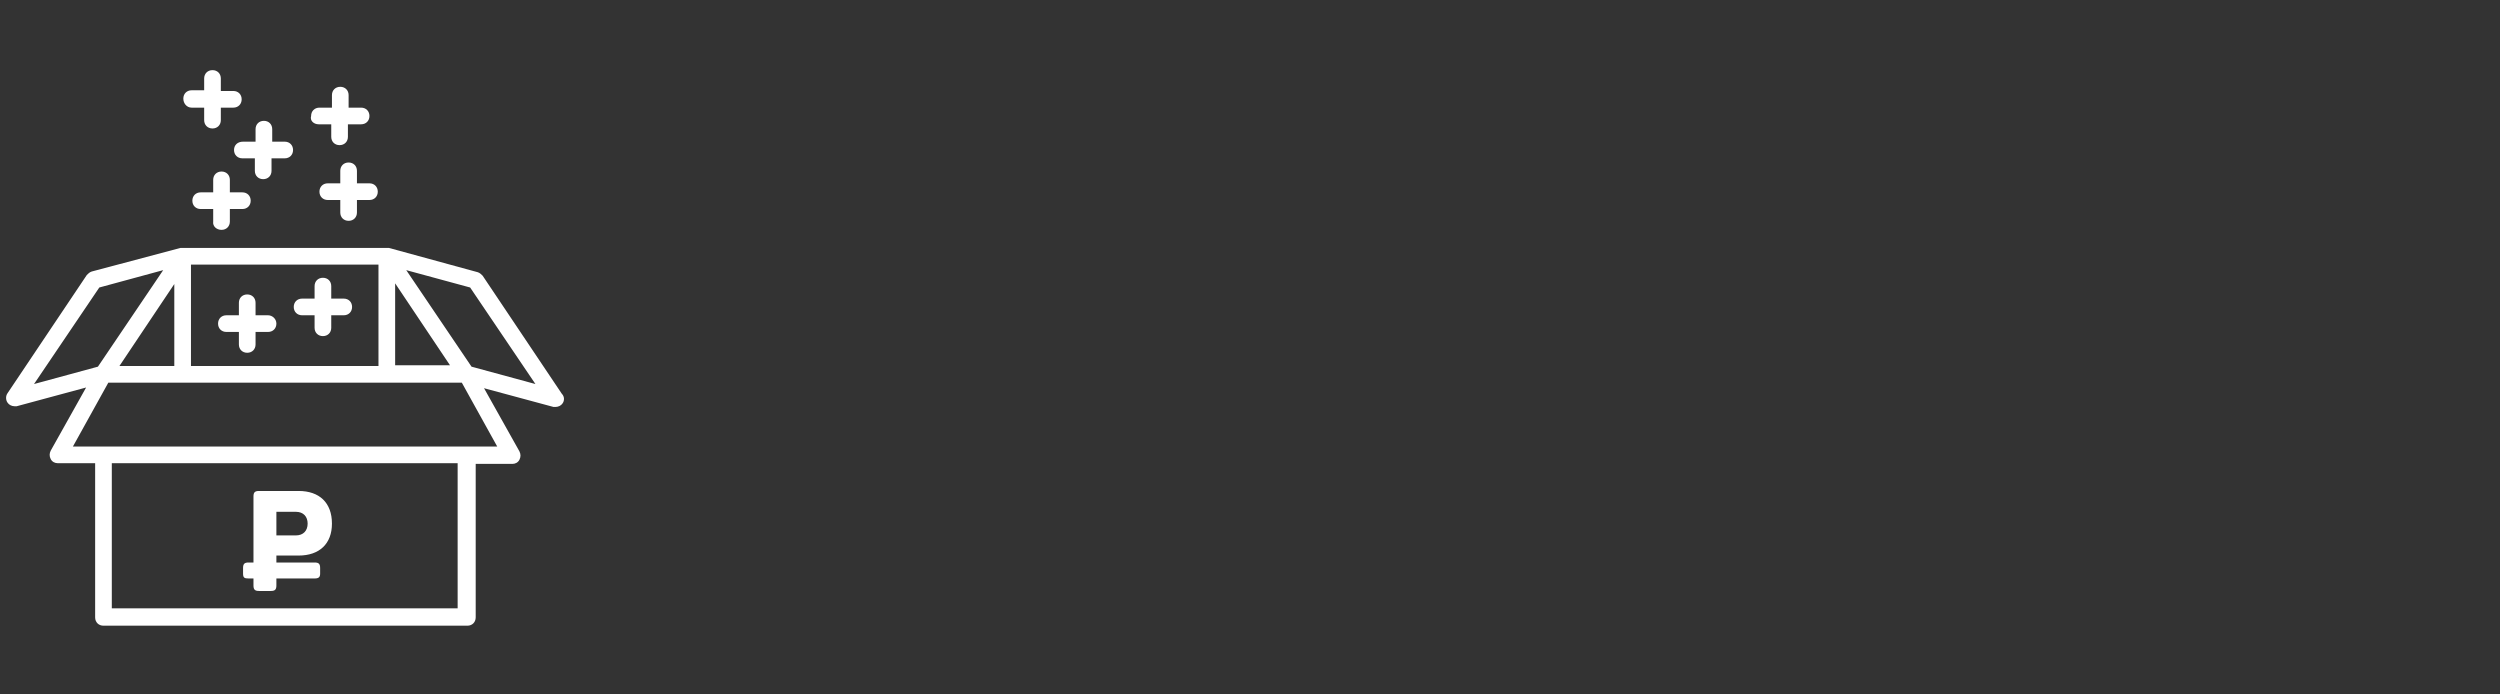
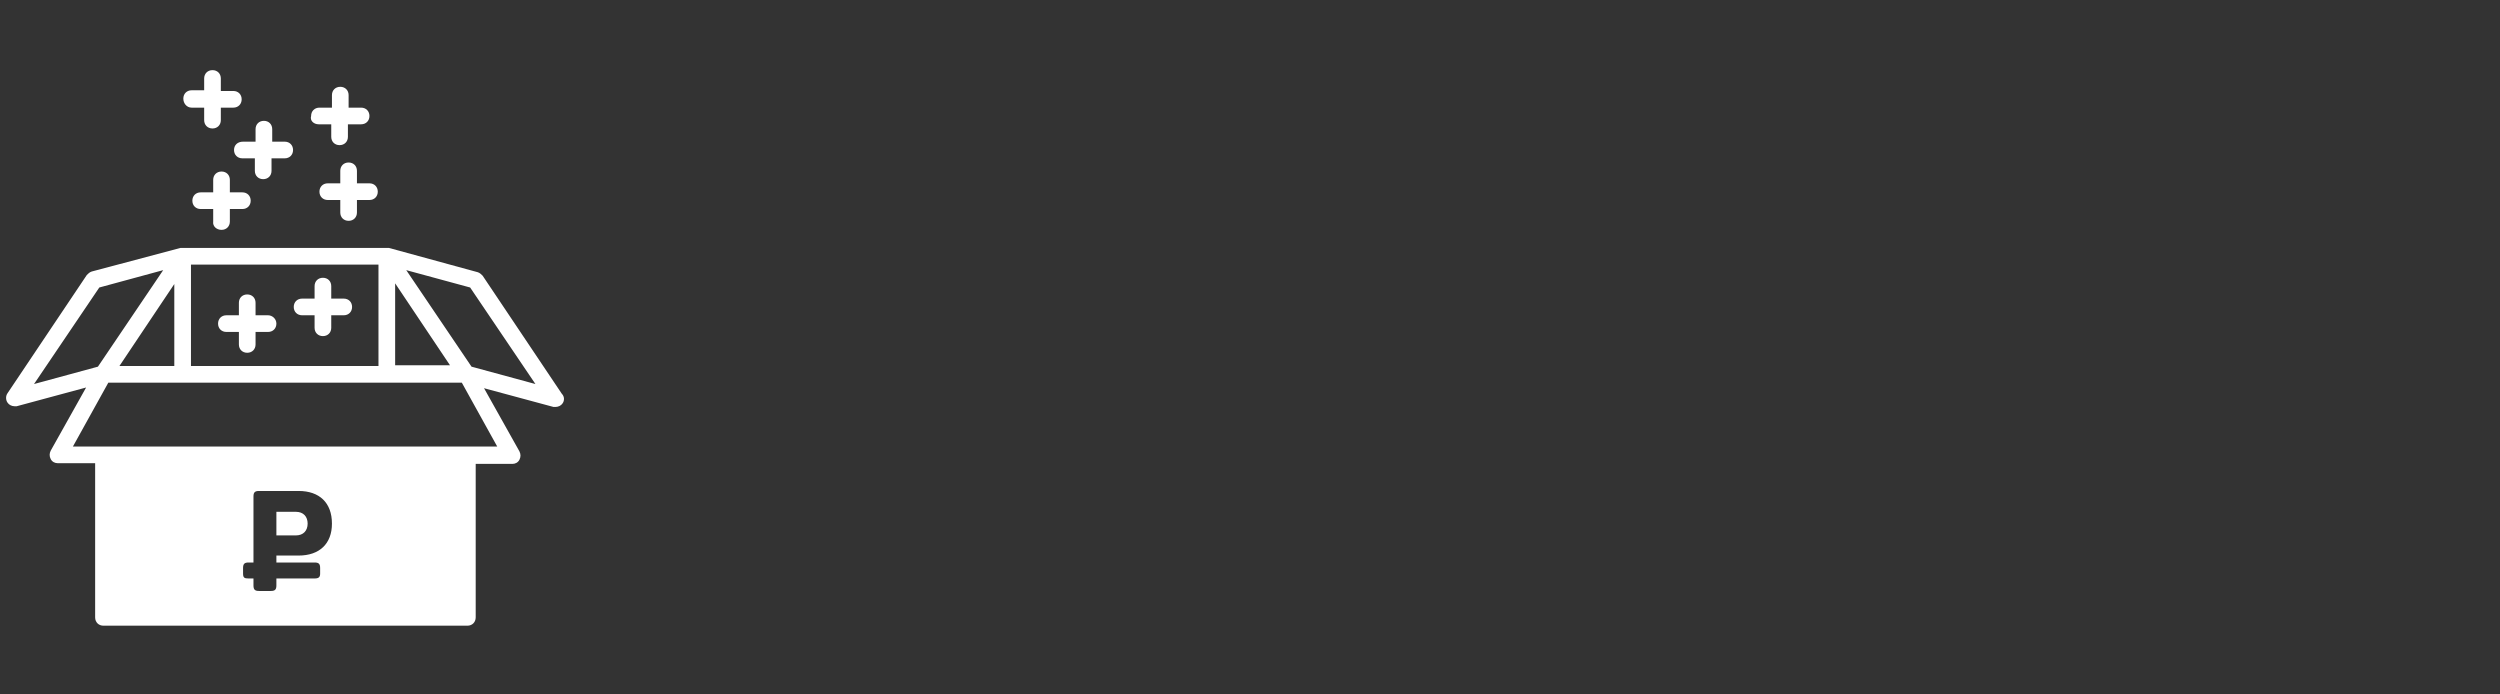
<svg xmlns="http://www.w3.org/2000/svg" id="Слой_1" x="0px" y="0px" viewBox="0 0 360 100" style="enable-background:new 0 0 360 100;" xml:space="preserve">
  <rect x="0" y="0" width="360" height="100" fill="#333333" stroke="none" />
  <style type="text/css"> .st0{fill:#292E90;} .st1{fill:#1A171B;} .st2{fill-rule:evenodd;clip-rule:evenodd;fill:#1A171B;} .st3{fill:#C6C5CA;} .st4{fill:#292E91;} .st5{fill:#E0E0E2;} .st6{fill-rule:evenodd;clip-rule:evenodd;} .st7{fill:#FFFFFF;} .st8{fill:none;stroke:#1A171B;stroke-width:3;stroke-linecap:round;stroke-miterlimit:10;} .st9{fill:#293389;} .st10{fill:#FFFFFF;stroke:#FFFFFF;stroke-width:2;stroke-miterlimit:10;} </style>
-   <path class="st7" d="M53.2,26.4c0.7,0,1.2,0.5,1.2,1.2c0,0.7-0.5,1.2-1.2,1.2h-1.8v1.8c0,0.7-0.5,1.2-1.2,1.2 c-0.7,0-1.2-0.5-1.2-1.2v-1.8h-1.8c-0.7,0-1.2-0.5-1.2-1.2c0-0.7,0.5-1.2,1.2-1.2h1.8v-1.8c0-0.7,0.5-1.2,1.2-1.2 c0.7,0,1.2,0.5,1.2,1.2v1.8H53.2z M33.7,21.6c0,0.7,0.5,1.2,1.2,1.2h1.8v1.8c0,0.7,0.5,1.2,1.2,1.2c0.7,0,1.2-0.5,1.2-1.2v-1.8H41 c0.7,0,1.2-0.5,1.2-1.2c0-0.7-0.5-1.2-1.2-1.2h-1.8v-1.8c0-0.7-0.5-1.2-1.2-1.2c-0.7,0-1.2,0.5-1.2,1.2v1.8h-1.8 C34.2,20.4,33.7,20.9,33.7,21.6z M27.6,15.5h1.8v1.8c0,0.7,0.5,1.2,1.2,1.2c0.7,0,1.2-0.5,1.2-1.2v-1.8h1.8c0.7,0,1.2-0.5,1.2-1.2 c0-0.7-0.5-1.2-1.2-1.2h-1.8v-1.8c0-0.7-0.5-1.2-1.2-1.2c-0.7,0-1.2,0.5-1.2,1.2V13h-1.8c-0.7,0-1.2,0.5-1.2,1.2 C26.4,14.9,26.9,15.5,27.6,15.5z M45.9,17.9h1.8v1.8c0,0.7,0.5,1.2,1.2,1.2c0.7,0,1.2-0.5,1.2-1.2v-1.8H52c0.7,0,1.2-0.5,1.2-1.2 c0-0.7-0.5-1.2-1.2-1.2h-1.8v-1.8c0-0.7-0.5-1.2-1.2-1.2c-0.7,0-1.2,0.5-1.2,1.2v1.8h-1.8c-0.7,0-1.2,0.5-1.2,1.2 C44.6,17.4,45.2,17.9,45.9,17.9z M31.9,33.1c0.7,0,1.2-0.5,1.2-1.2v-1.8h1.8c0.7,0,1.2-0.5,1.2-1.2c0-0.7-0.5-1.2-1.2-1.2h-1.8v-1.8 c0-0.7-0.5-1.2-1.2-1.2c-0.7,0-1.2,0.5-1.2,1.2v1.8h-1.8c-0.7,0-1.2,0.5-1.2,1.2c0,0.7,0.5,1.2,1.2,1.2h1.8v1.8 C30.6,32.6,31.2,33.1,31.9,33.1z M49.5,43h-1.8v-1.8c0-0.7-0.5-1.2-1.2-1.2c-0.7,0-1.2,0.5-1.2,1.2V43h-1.8c-0.7,0-1.2,0.5-1.2,1.2 c0,0.7,0.5,1.2,1.2,1.2h1.8v1.8c0,0.7,0.5,1.2,1.2,1.2c0.7,0,1.2-0.5,1.2-1.2v-1.8h1.8c0.7,0,1.2-0.5,1.2-1.2 C50.7,43.5,50.2,43,49.5,43z M38.6,45.4h-1.8v-1.8c0-0.7-0.5-1.2-1.2-1.2c-0.7,0-1.2,0.5-1.2,1.2v1.8h-1.8c-0.7,0-1.2,0.5-1.2,1.2 c0,0.7,0.5,1.2,1.2,1.2h1.8v1.8c0,0.7,0.5,1.2,1.2,1.2c0.7,0,1.2-0.5,1.2-1.2v-1.8h1.8c0.7,0,1.2-0.5,1.2-1.2 C39.8,45.9,39.2,45.4,38.6,45.4z M81,58.1c-0.2,0.3-0.6,0.5-1,0.5c-0.1,0-0.2,0-0.3,0l-10-2.7l5.1,9.1c0.2,0.4,0.2,0.8,0,1.2 c-0.2,0.4-0.6,0.6-1,0.6h-5.3v22.1c0,0.7-0.5,1.2-1.2,1.2H14.9c-0.7,0-1.2-0.5-1.2-1.2V66.7H8.3c-0.4,0-0.8-0.2-1-0.6 c-0.2-0.4-0.2-0.8,0-1.2l5.1-9.1l-10,2.7c-0.1,0-0.2,0-0.3,0c-0.4,0-0.8-0.2-1-0.5c-0.3-0.4-0.3-1,0-1.4l11.4-17 c0.2-0.2,0.4-0.4,0.7-0.5L26,35.7c0,0,0,0,0,0c0.1,0,0.2,0,0.3,0h29.4c0.1,0,0.2,0,0.3,0c0,0,0,0,0,0l12.8,3.5 c0.3,0.1,0.5,0.3,0.7,0.5l11.4,17C81.3,57.1,81.3,57.7,81,58.1z M54.5,52.6V38.1h-27v14.6H54.5z M25.1,52.6V40.9l-7.9,11.8H25.1z M56.9,52.6h7.9l-7.9-11.8V52.6z M4.9,55.3l9.2-2.5l9.4-13.9l-9.2,2.5L4.9,55.3z M65.9,66.7H16.1v20.9h49.8V66.7z M71.6,64.3 l-5.1-9.2H15.6l-5.1,9.2h4.4h52.3H71.6z M77.1,55.3l-9.4-13.9l-9.2-2.5l9.4,13.9L77.1,55.3z M39.8,81v-1H43c3,0,4.8-1.7,4.8-4.6 c0-3-1.8-4.7-4.8-4.7h-5.7c-0.6,0-0.8,0.2-0.8,0.8V81h-0.7c-0.6,0-0.8,0.2-0.8,0.8v0.8c0,0.6,0.2,0.7,0.8,0.7h0.7v1 c0,0.6,0.2,0.8,0.8,0.8h1.7c0.6,0,0.8-0.2,0.8-0.8v-1h5.5c0.6,0,0.8-0.2,0.8-0.7v-0.8c0-0.6-0.2-0.8-0.8-0.8H39.8z M39.8,77v-3.3 h2.8c1.1,0,1.7,0.7,1.7,1.7c0,1-0.6,1.7-1.7,1.7H39.8z" />
+   <path class="st7" d="M53.2,26.4c0.7,0,1.2,0.5,1.2,1.2c0,0.7-0.5,1.2-1.2,1.2h-1.8v1.8c0,0.7-0.5,1.2-1.2,1.2 c-0.7,0-1.2-0.5-1.2-1.2v-1.8h-1.8c-0.7,0-1.2-0.5-1.2-1.2c0-0.7,0.5-1.2,1.2-1.2h1.8v-1.8c0-0.7,0.5-1.2,1.2-1.2 c0.7,0,1.2,0.5,1.2,1.2v1.8H53.2z M33.7,21.6c0,0.7,0.5,1.2,1.2,1.2h1.8v1.8c0,0.7,0.5,1.2,1.2,1.2c0.7,0,1.2-0.5,1.2-1.2v-1.8H41 c0.7,0,1.2-0.5,1.2-1.2c0-0.7-0.5-1.2-1.2-1.2h-1.8v-1.8c0-0.7-0.5-1.2-1.2-1.2c-0.7,0-1.2,0.5-1.2,1.2v1.8h-1.8 C34.2,20.4,33.7,20.9,33.7,21.6z M27.6,15.5h1.8v1.8c0,0.7,0.5,1.2,1.2,1.2c0.7,0,1.2-0.5,1.2-1.2v-1.8h1.8c0.7,0,1.2-0.5,1.2-1.2 c0-0.7-0.5-1.2-1.2-1.2h-1.8v-1.8c0-0.7-0.5-1.2-1.2-1.2c-0.7,0-1.2,0.5-1.2,1.2V13h-1.8c-0.7,0-1.2,0.5-1.2,1.2 C26.4,14.9,26.9,15.5,27.6,15.5z M45.9,17.9h1.8v1.8c0,0.7,0.5,1.2,1.2,1.2c0.7,0,1.2-0.5,1.2-1.2v-1.8H52c0.7,0,1.2-0.5,1.2-1.2 c0-0.7-0.5-1.2-1.2-1.2h-1.8v-1.8c0-0.7-0.5-1.2-1.2-1.2c-0.7,0-1.2,0.5-1.2,1.2v1.8h-1.8c-0.7,0-1.2,0.5-1.2,1.2 C44.6,17.4,45.2,17.9,45.9,17.9z M31.9,33.1c0.7,0,1.2-0.5,1.2-1.2v-1.8h1.8c0.7,0,1.2-0.5,1.2-1.2c0-0.7-0.5-1.2-1.2-1.2h-1.8v-1.8 c0-0.7-0.5-1.2-1.2-1.2c-0.7,0-1.2,0.5-1.2,1.2v1.8h-1.8c-0.7,0-1.2,0.5-1.2,1.2c0,0.7,0.5,1.2,1.2,1.2h1.8v1.8 C30.6,32.6,31.2,33.1,31.9,33.1z M49.5,43h-1.8v-1.8c0-0.7-0.5-1.2-1.2-1.2c-0.7,0-1.2,0.5-1.2,1.2V43h-1.8c-0.7,0-1.2,0.5-1.2,1.2 c0,0.7,0.5,1.2,1.2,1.2h1.8v1.8c0,0.7,0.5,1.2,1.2,1.2c0.7,0,1.2-0.5,1.2-1.2v-1.8h1.8c0.7,0,1.2-0.5,1.2-1.2 C50.7,43.5,50.2,43,49.5,43z M38.6,45.4h-1.8v-1.8c0-0.7-0.5-1.2-1.2-1.2c-0.7,0-1.2,0.5-1.2,1.2v1.8h-1.8c-0.7,0-1.2,0.5-1.2,1.2 c0,0.7,0.5,1.2,1.2,1.2h1.8v1.8c0,0.7,0.5,1.2,1.2,1.2c0.7,0,1.2-0.5,1.2-1.2v-1.8h1.8c0.7,0,1.2-0.5,1.2-1.2 C39.8,45.9,39.2,45.4,38.6,45.4z M81,58.1c-0.2,0.3-0.6,0.5-1,0.5c-0.1,0-0.2,0-0.3,0l-10-2.7l5.1,9.1c0.2,0.4,0.2,0.8,0,1.2 c-0.2,0.4-0.6,0.6-1,0.6h-5.3v22.1c0,0.7-0.5,1.2-1.2,1.2H14.9c-0.7,0-1.2-0.5-1.2-1.2V66.7H8.3c-0.4,0-0.8-0.2-1-0.6 c-0.2-0.4-0.2-0.8,0-1.2l5.1-9.1l-10,2.7c-0.1,0-0.2,0-0.3,0c-0.4,0-0.8-0.2-1-0.5c-0.3-0.4-0.3-1,0-1.4l11.4-17 c0.2-0.2,0.4-0.4,0.7-0.5L26,35.7c0,0,0,0,0,0c0.1,0,0.2,0,0.3,0h29.4c0.1,0,0.2,0,0.3,0c0,0,0,0,0,0l12.8,3.5 c0.3,0.1,0.5,0.3,0.7,0.5l11.4,17C81.3,57.1,81.3,57.7,81,58.1z M54.5,52.6V38.1h-27v14.6H54.5z M25.1,52.6V40.9l-7.9,11.8H25.1z M56.9,52.6h7.9l-7.9-11.8V52.6z M4.9,55.3l9.2-2.5l9.4-13.9l-9.2,2.5L4.9,55.3z M65.9,66.7H16.1v20.9V66.7z M71.6,64.3 l-5.1-9.2H15.6l-5.1,9.2h4.4h52.3H71.6z M77.1,55.3l-9.4-13.9l-9.2-2.5l9.4,13.9L77.1,55.3z M39.8,81v-1H43c3,0,4.8-1.7,4.8-4.6 c0-3-1.8-4.7-4.8-4.7h-5.7c-0.6,0-0.8,0.2-0.8,0.8V81h-0.7c-0.6,0-0.8,0.2-0.8,0.8v0.8c0,0.6,0.2,0.7,0.8,0.7h0.7v1 c0,0.6,0.2,0.8,0.8,0.8h1.7c0.6,0,0.8-0.2,0.8-0.8v-1h5.5c0.6,0,0.8-0.2,0.8-0.7v-0.8c0-0.6-0.2-0.8-0.8-0.8H39.8z M39.8,77v-3.3 h2.8c1.1,0,1.7,0.7,1.7,1.7c0,1-0.6,1.7-1.7,1.7H39.8z" />
</svg>